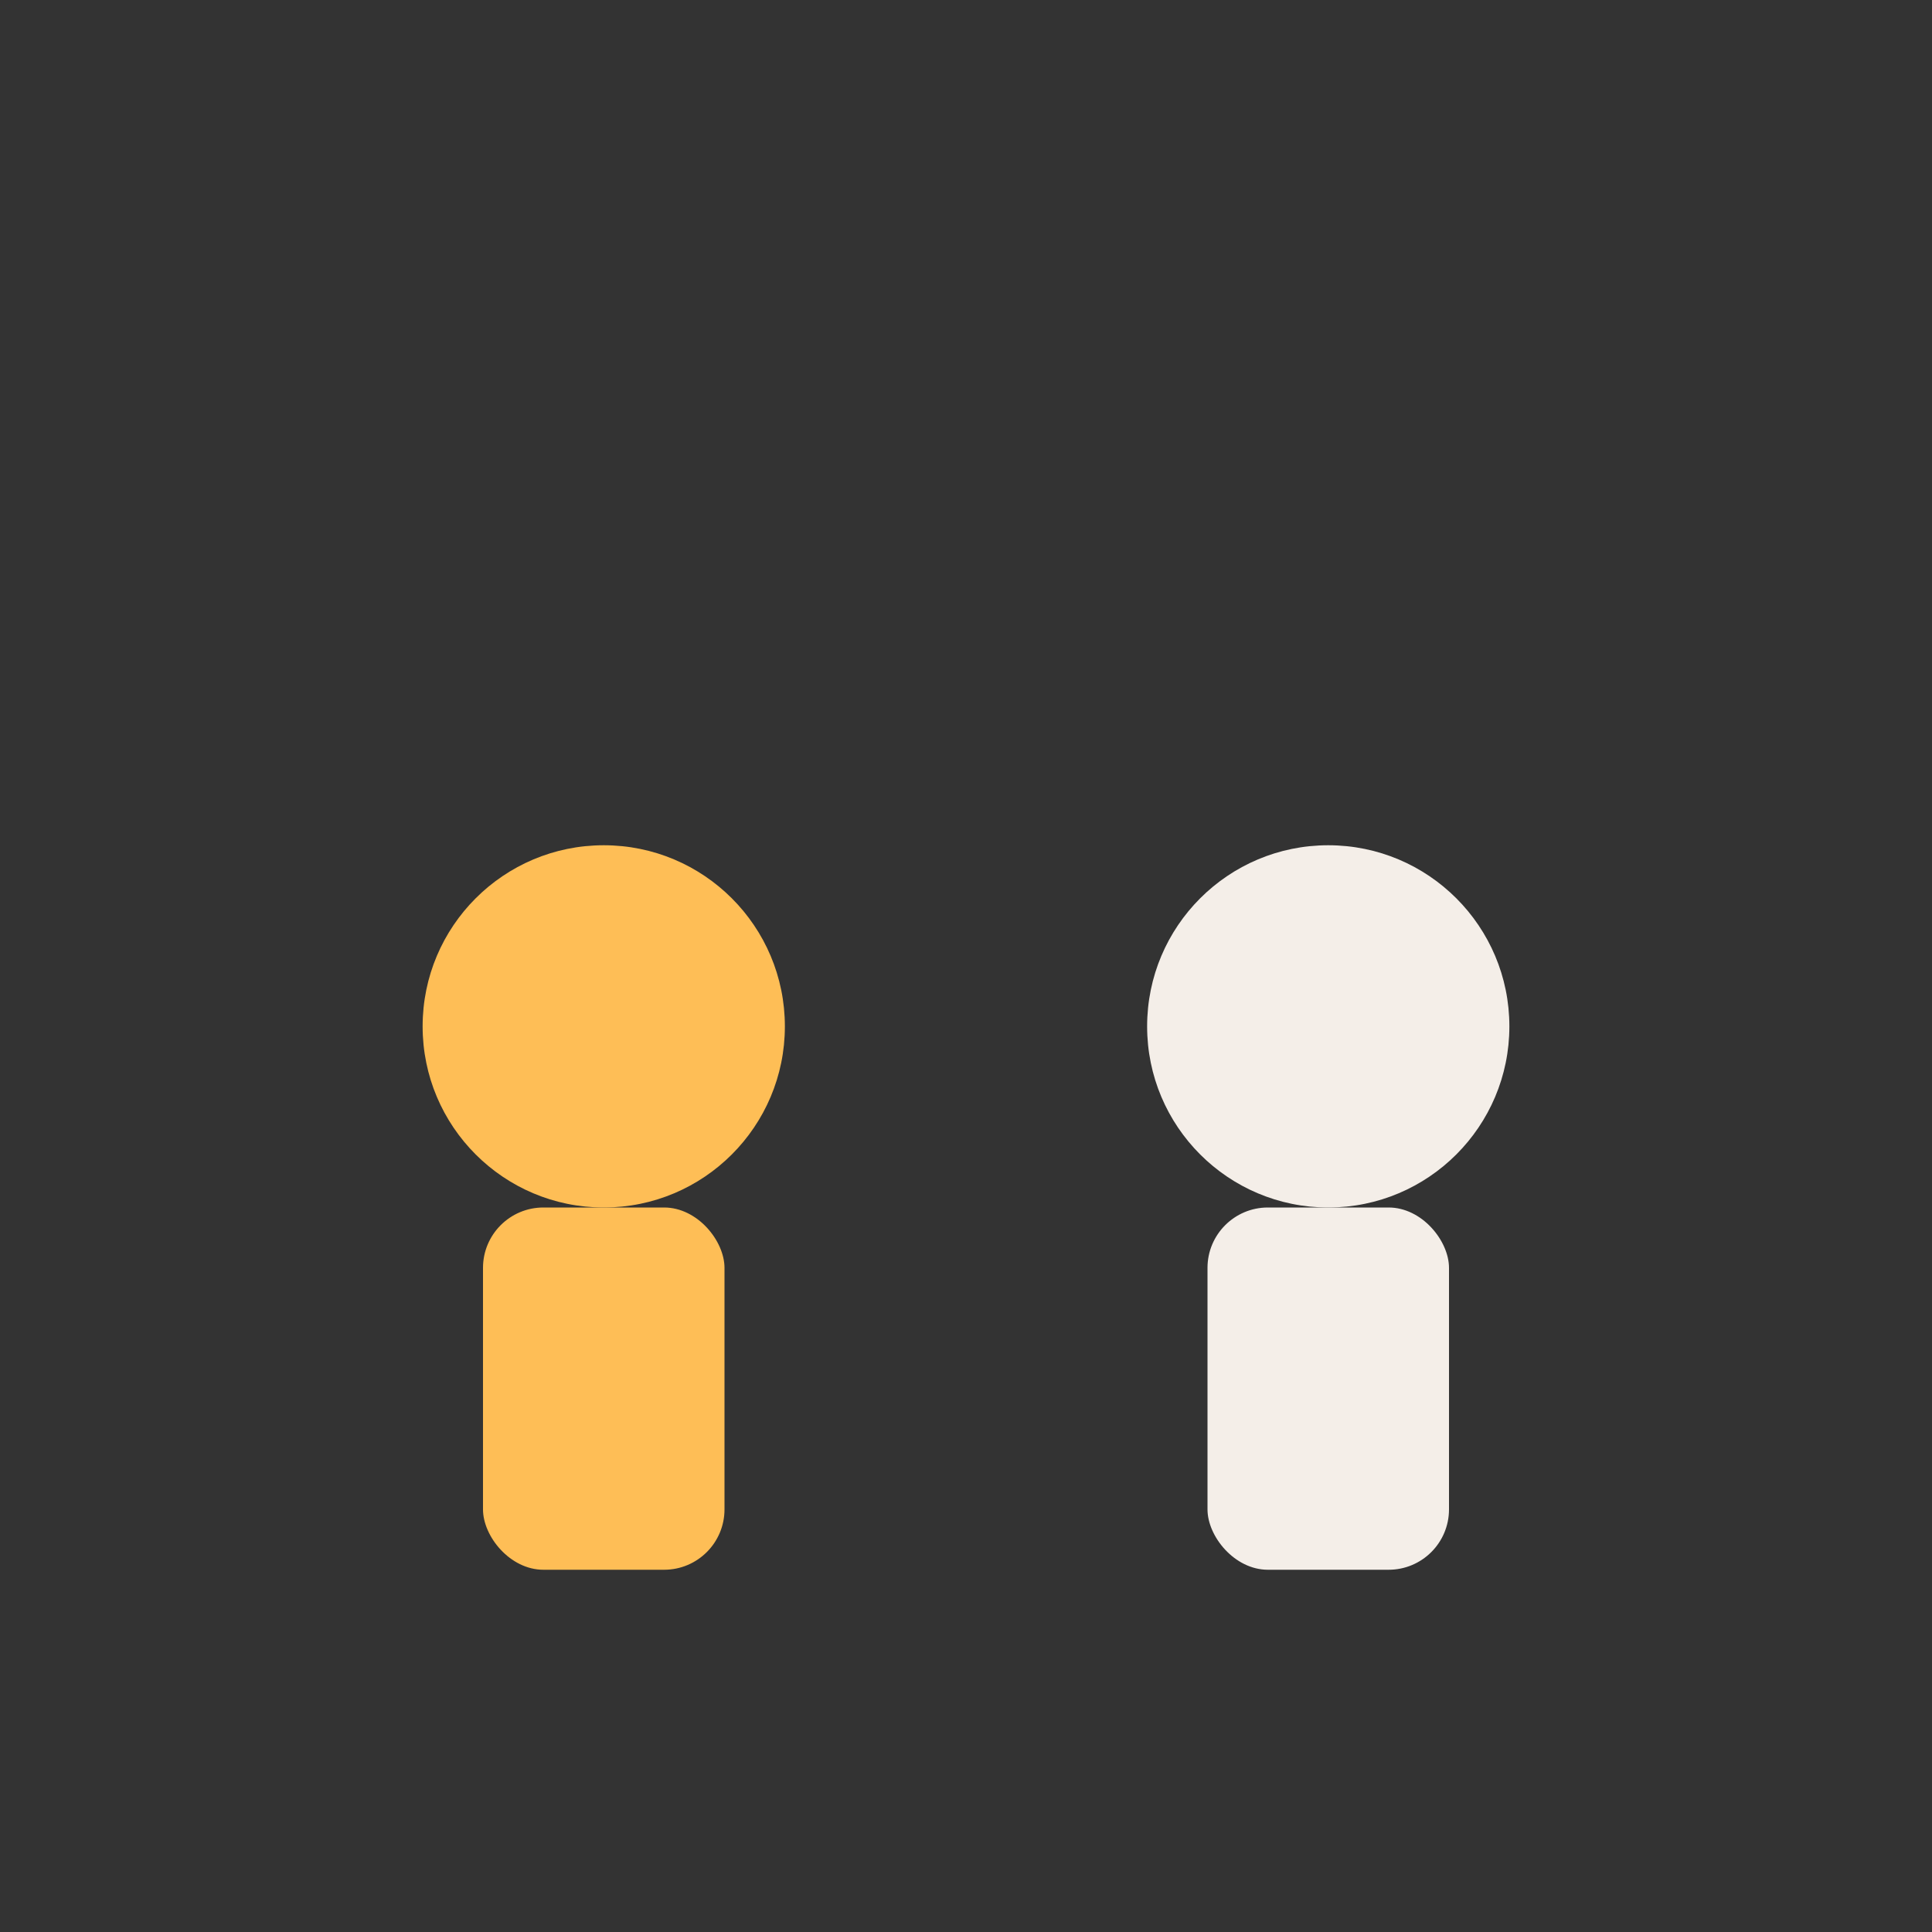
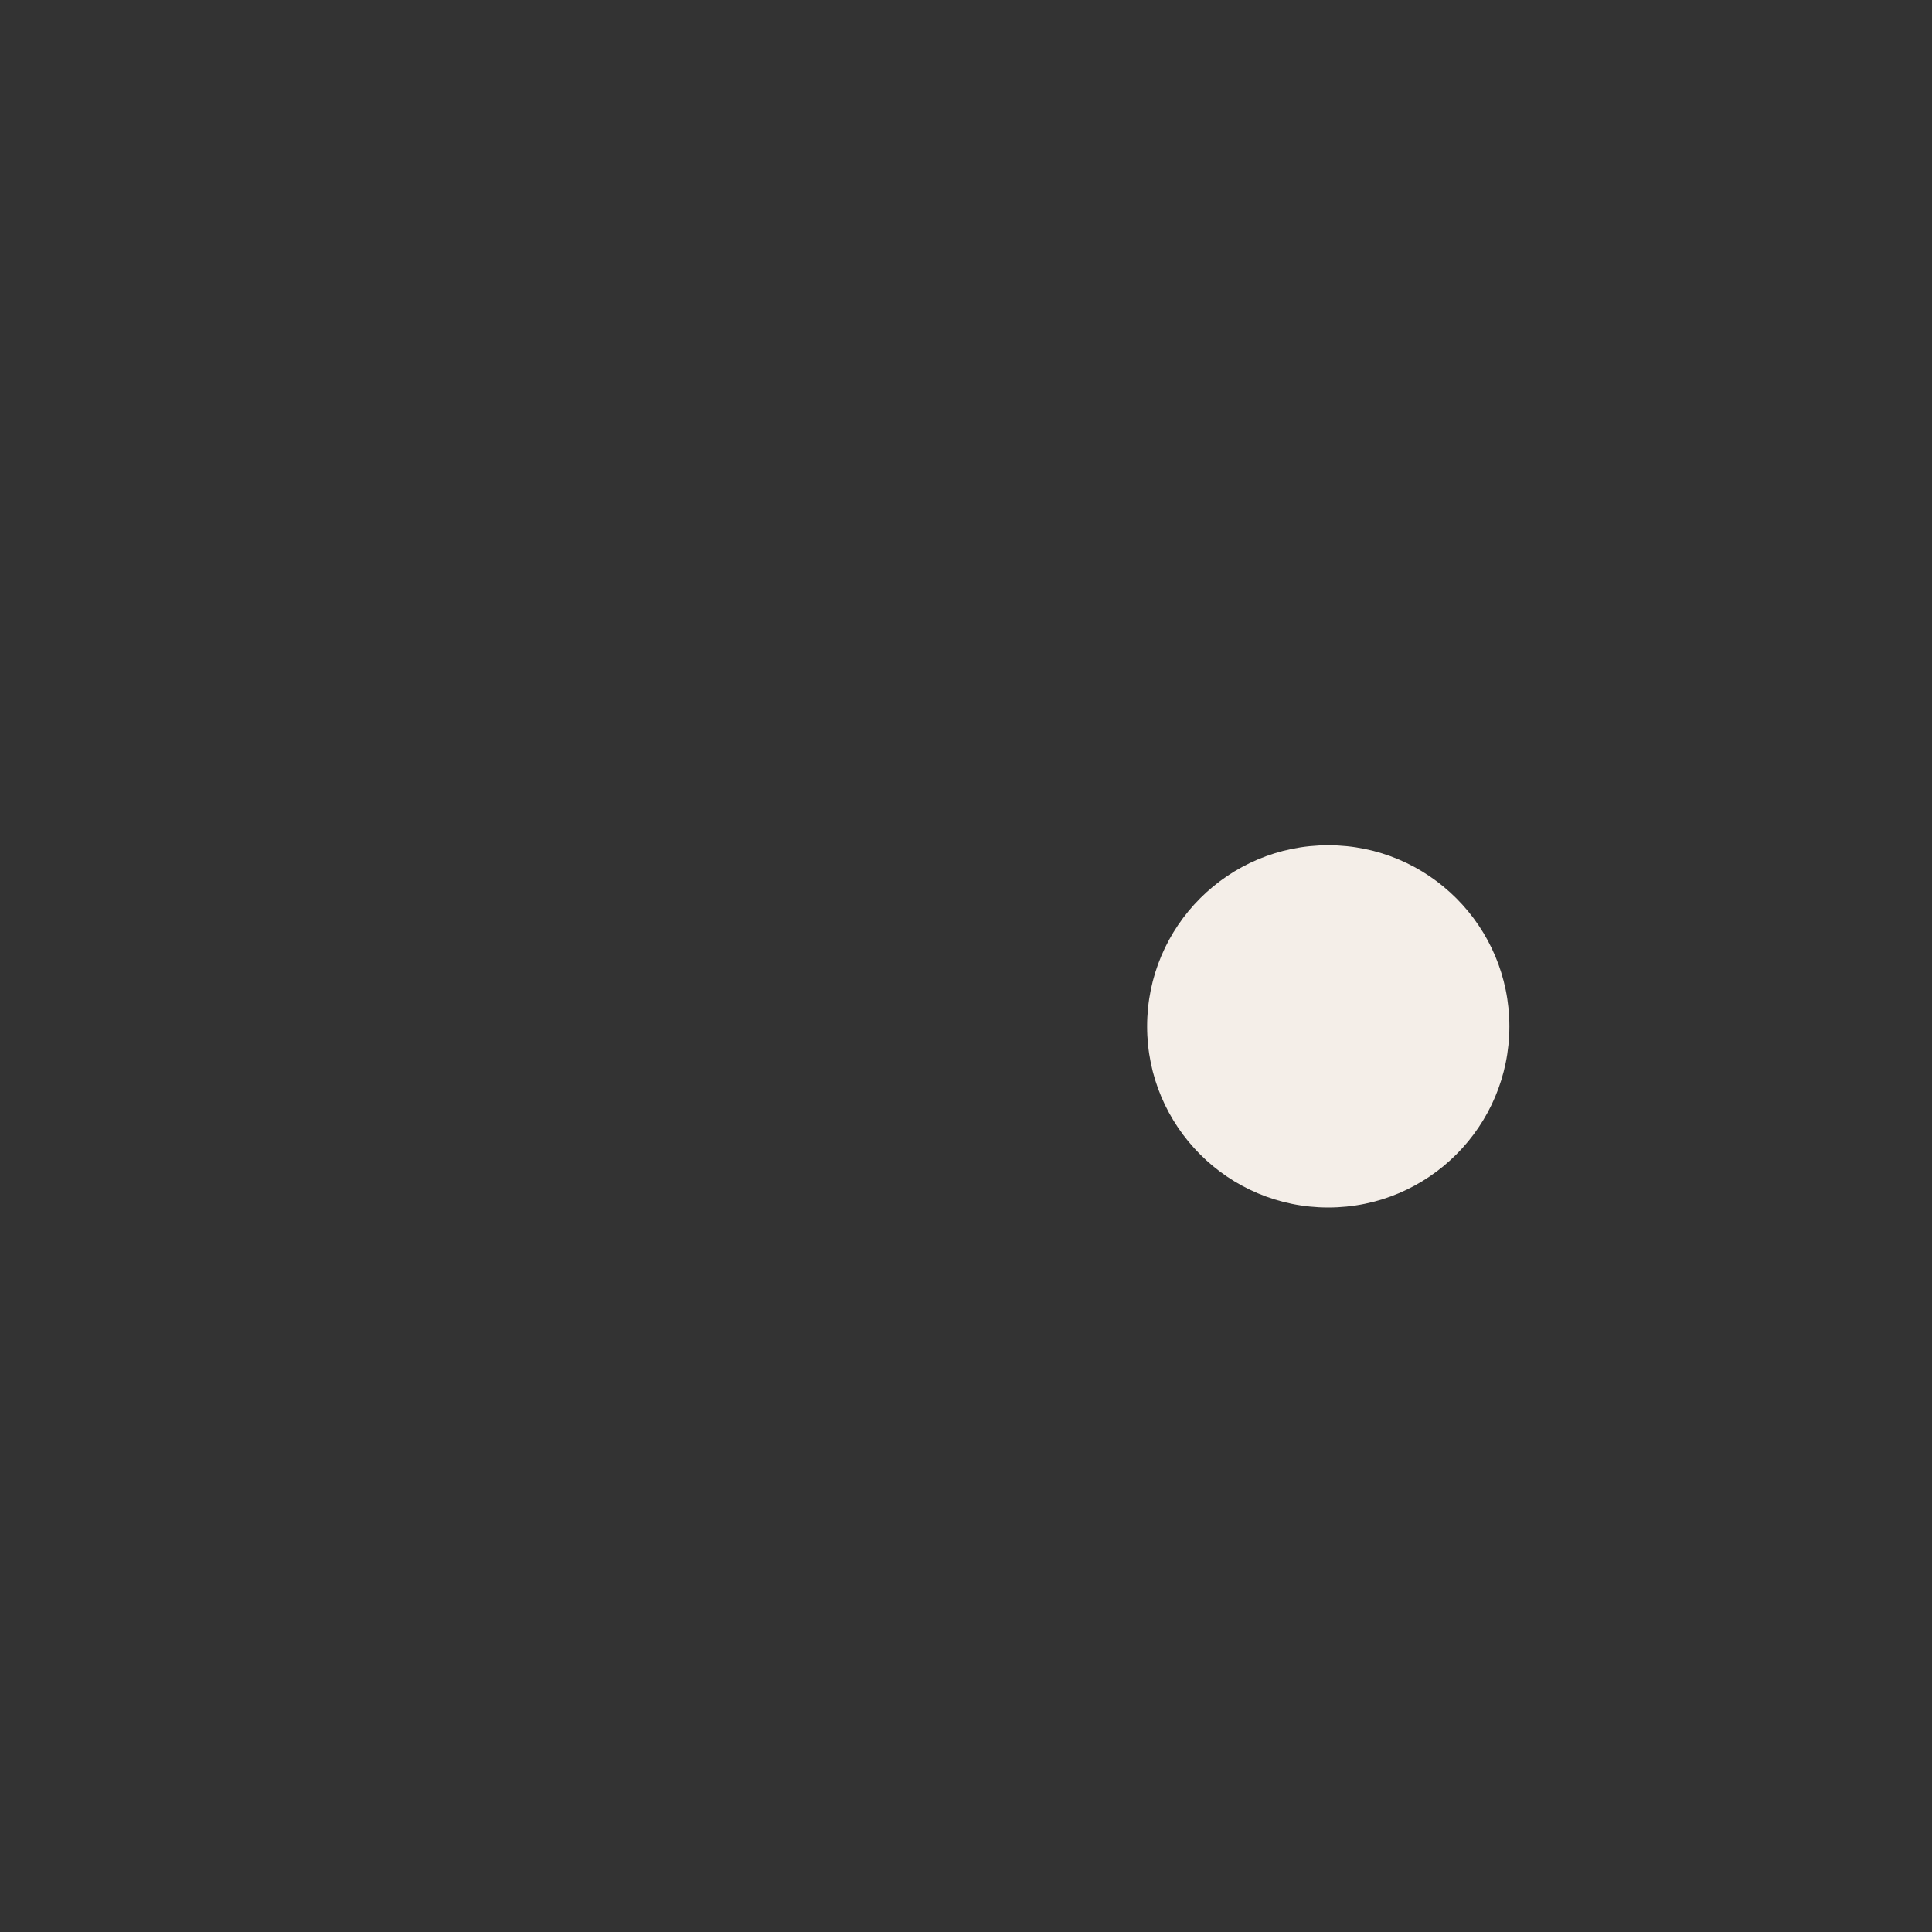
<svg xmlns="http://www.w3.org/2000/svg" width="32" height="32" viewBox="0 0 32 32">
  <rect x="0" y="0" width="32" height="32" fill="#333333" stroke="none" />
-   <circle cx="10" cy="17" r="3" fill="#FEBE56" />
  <circle cx="22" cy="17" r="3" fill="#F4EEE8" />
-   <rect x="8" y="20" width="4" height="6" rx="1" fill="#FEBE56" />
-   <rect x="20" y="20" width="4" height="6" rx="1" fill="#F4EEE8" />
</svg>